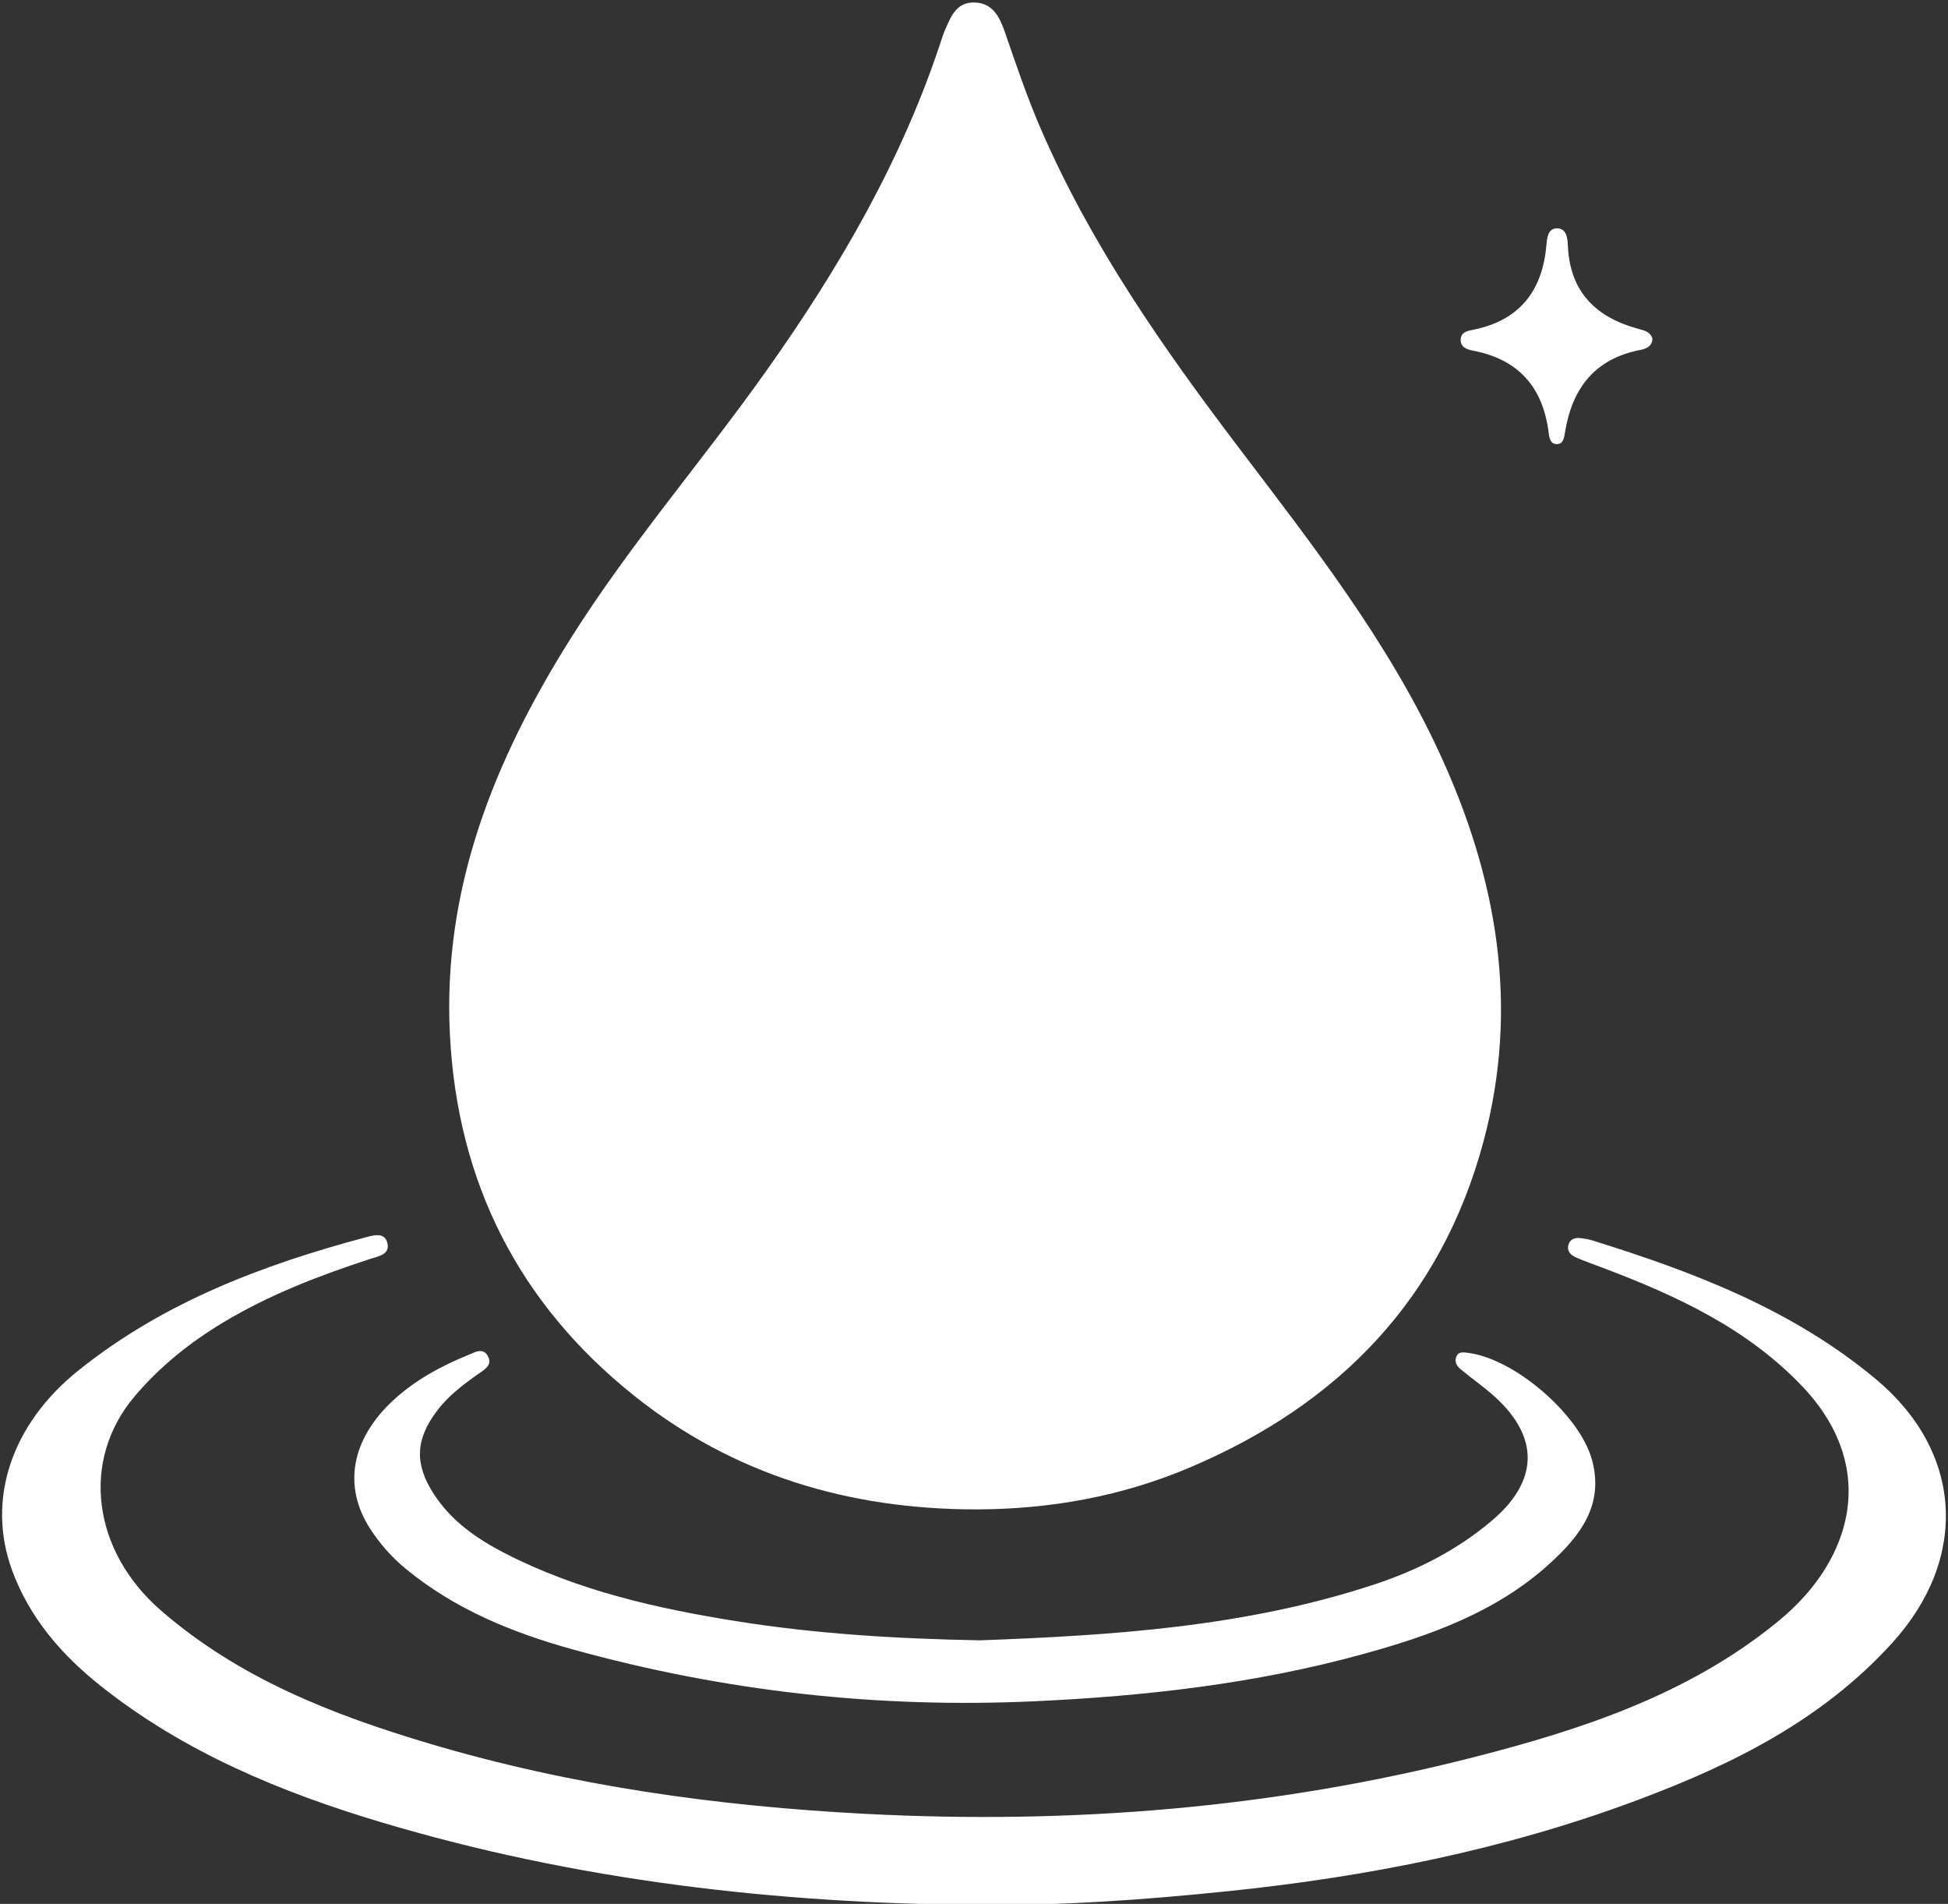
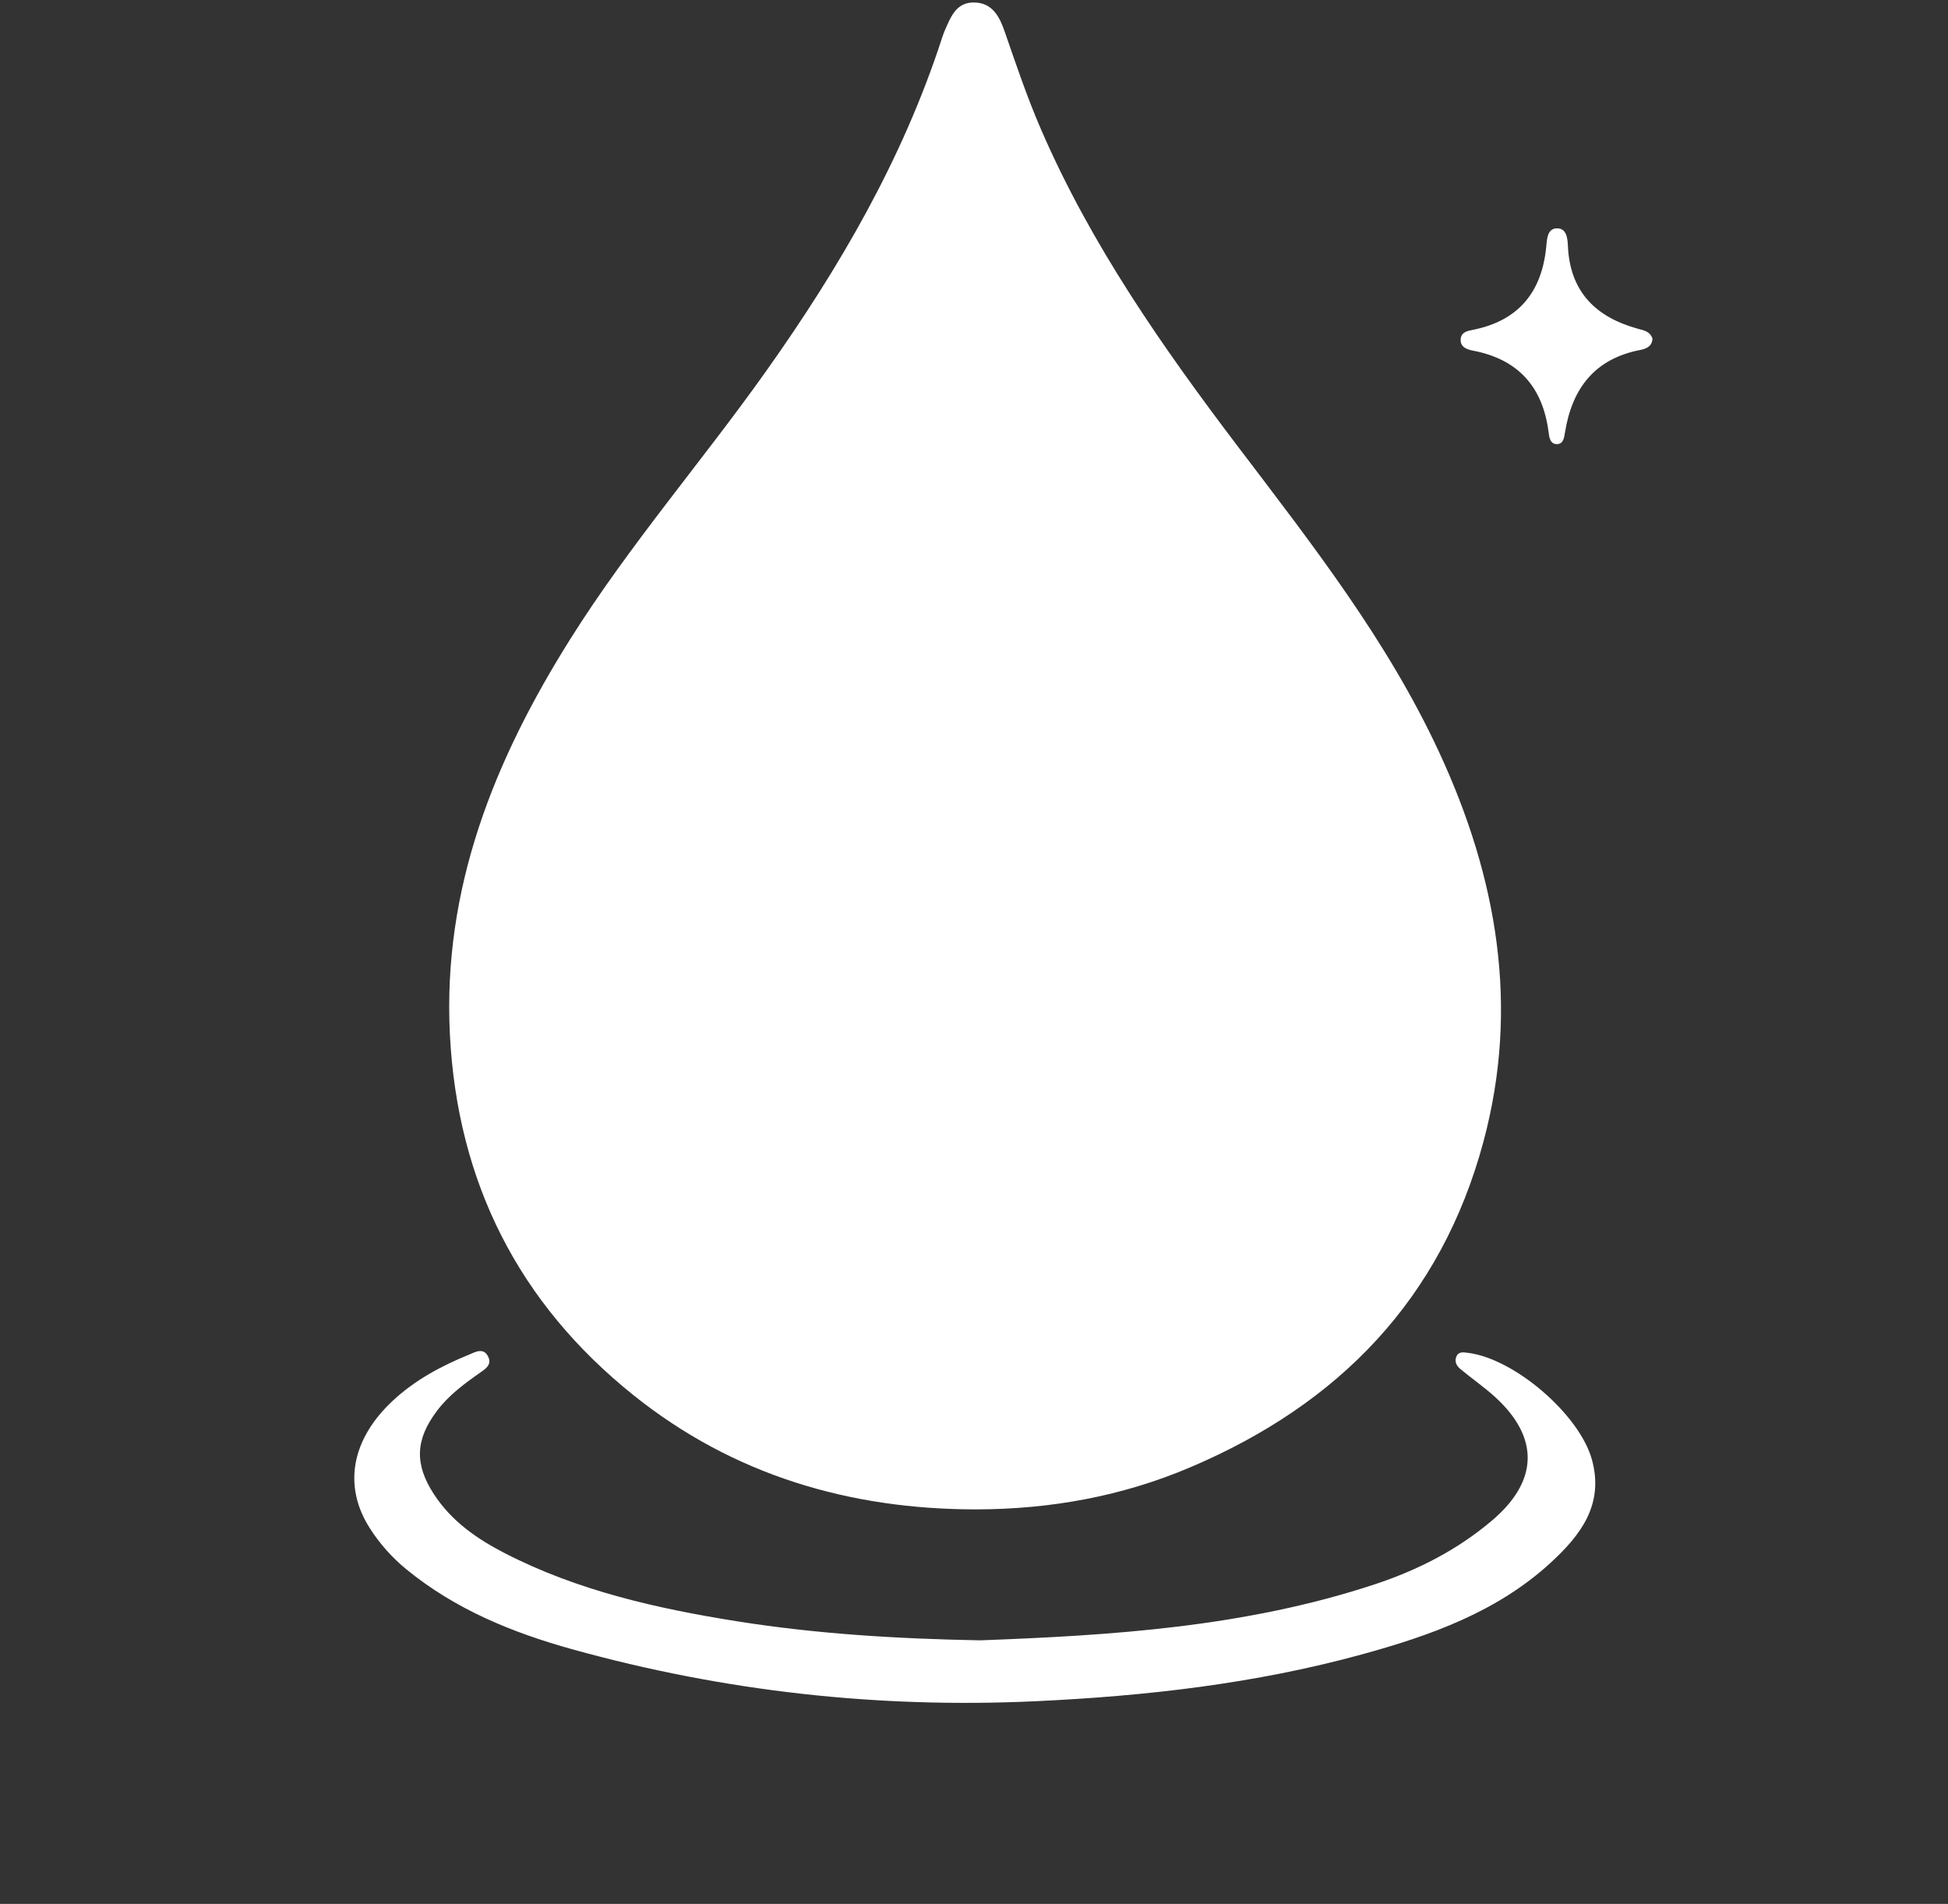
<svg xmlns="http://www.w3.org/2000/svg" width="350" height="342" viewBox="0 0 350 342" fill="none">
  <rect x="0" y="0" width="350" height="342" fill="#333333" stroke="none" />
  <g clip-path="url(#clip0_194_17)">
    <path d="M175.395 271.135C152.616 271.135 131.763 264.966 113.875 250.668C93.202 234.139 82.172 212.372 80.833 185.826C79.51 159.534 88.826 136.493 102.493 114.751C113.099 97.887 126.171 82.845 137.666 66.643C150.803 48.137 162.144 28.675 169.214 6.949C169.386 6.435 169.557 5.912 169.778 5.413C170.839 3.027 171.794 0.405 175.011 0.446C178.334 0.478 179.608 3.052 180.514 5.675C182.563 11.59 184.555 17.514 187.054 23.274C196.067 44.06 208.927 62.435 222.521 80.353C235.772 97.806 249.276 115.061 258.583 135.145C268.993 157.605 273.051 180.785 266.544 205.035C258.951 233.354 240.548 252.22 213.948 263.536C201.66 268.782 188.752 271.11 175.395 271.135Z" fill="white" />
-     <path d="M175.975 342.193C139.496 341.948 103.523 337.813 68.472 327.33C50.388 321.922 33.071 314.74 18.105 302.86C11.075 297.279 5.287 290.604 2.16 282.049C-2.461 269.401 2.021 255.871 14.047 246.213C29.323 233.941 47.204 227.184 65.876 222.217C67.28 221.841 69.191 221.351 69.615 223.369C70.04 225.346 68.031 225.656 66.676 226.089C57.475 229.088 48.469 232.528 40.133 237.536C34.132 241.14 28.727 245.47 24.204 250.805C14.415 262.358 16.619 278.626 28.915 289.297C42.966 301.487 59.744 308.032 77.168 313.212C102.706 320.81 128.882 324.438 155.498 325.827C192.443 327.747 228.881 324.83 264.707 315.671C284.131 310.712 303.154 304.469 319.124 291.535C323.41 288.063 327.044 283.994 329.452 279.043C334.465 268.731 332.408 258.077 323.868 249.081C313.931 238.623 301.252 232.765 288.066 227.773C286.417 227.143 284.735 226.58 283.126 225.861C282.236 225.46 281.477 224.741 281.804 223.606C282.13 222.494 283.077 222.282 284.106 222.421C284.776 222.511 285.461 222.617 286.106 222.821C304.371 228.508 322.088 235.249 337.061 247.758C352.688 260.814 353.815 279.884 339.976 295.122C327.395 308.979 311.294 316.962 294.23 323.343C270.39 332.265 245.61 337.16 220.341 339.75C205.596 341.269 190.818 342.323 175.975 342.193Z" fill="white" />
    <path d="M176.088 294.658C199.431 293.784 223.696 292.313 247.087 284.568C254.77 282.018 261.857 278.407 268.087 273.121C276.333 266.127 276.659 258.348 268.74 251.052C266.748 249.214 264.486 247.67 262.396 245.929C261.759 245.406 261.31 244.655 261.637 243.764C262.004 242.767 262.837 242.898 263.686 243.004C272.128 244.026 283.779 254.108 286.016 262.172C288.269 270.302 283.918 275.85 278.578 280.744C268.977 289.552 256.983 293.809 244.752 297.167C225.541 302.445 205.889 304.675 185.968 305.599C157.718 306.906 130.065 303.817 102.893 296.284C92.1 293.294 81.788 289.102 72.97 281.863C70.398 279.755 68.259 277.329 66.488 274.583C61.589 266.985 63.091 258.536 70.66 251.534C74.595 247.89 79.281 245.374 84.221 243.356C85.388 242.873 86.923 241.95 87.748 243.78C88.409 245.243 87.079 245.995 86.107 246.681C83.323 248.642 80.604 250.66 78.522 253.422C74.611 258.602 74.432 263.014 78 268.464C81.159 273.292 85.748 276.462 90.744 279.028C103.857 285.761 118.047 288.947 132.465 291.243C146.557 293.474 160.796 294.372 176.088 294.658Z" fill="white" />
    <path d="M296.9 60.831C296.843 62.204 295.806 62.653 294.728 62.857C286.523 64.442 282.457 69.761 281.183 77.679C281.036 78.586 280.906 79.803 279.689 79.779C278.481 79.754 278.35 78.504 278.236 77.613C277.183 69.467 272.758 64.532 264.626 62.98C263.572 62.776 262.372 62.367 262.438 60.978C262.511 59.581 263.752 59.434 264.822 59.213C273.003 57.514 277.093 52.301 277.836 44.139C277.95 42.831 278.056 41.001 279.779 41.018C281.477 41.026 281.649 42.815 281.706 44.155C282.065 52.432 286.727 56.999 294.353 59.074C295.398 59.344 296.5 59.565 296.9 60.831Z" fill="white" />
  </g>
  <defs>
    <clipPath id="clip0_194_17">
      <rect width="350" height="342" fill="white" />
    </clipPath>
  </defs>
</svg>